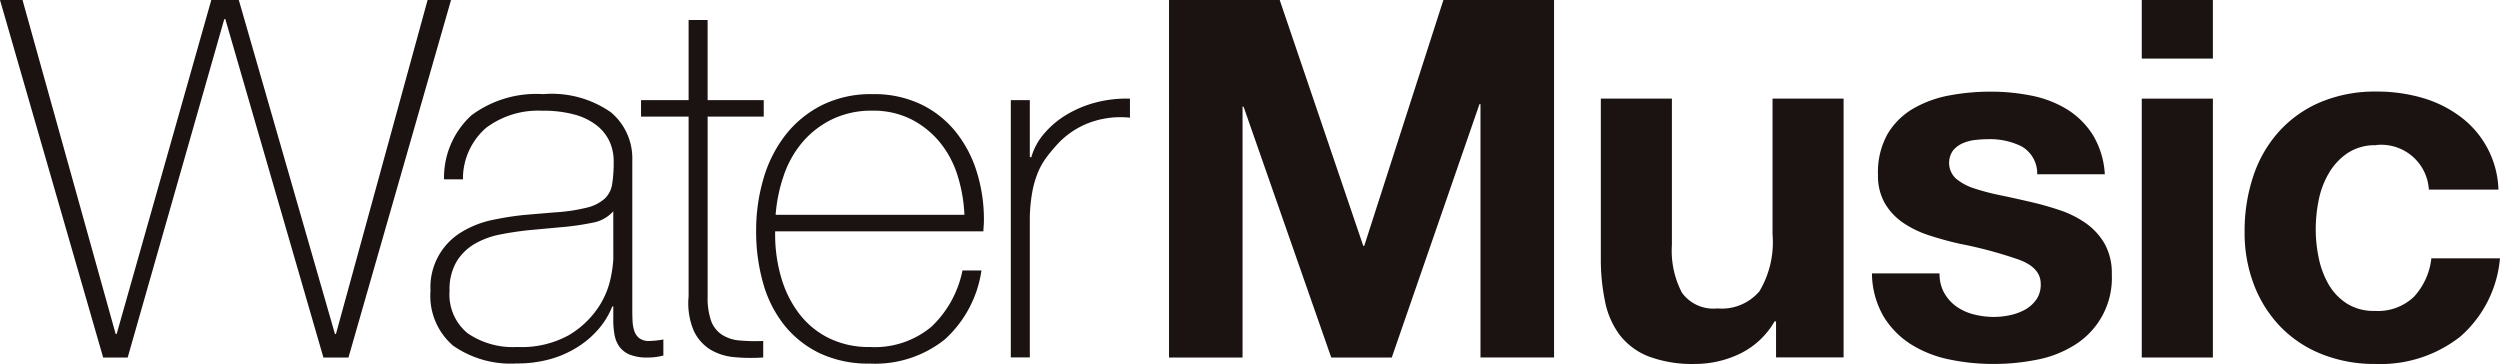
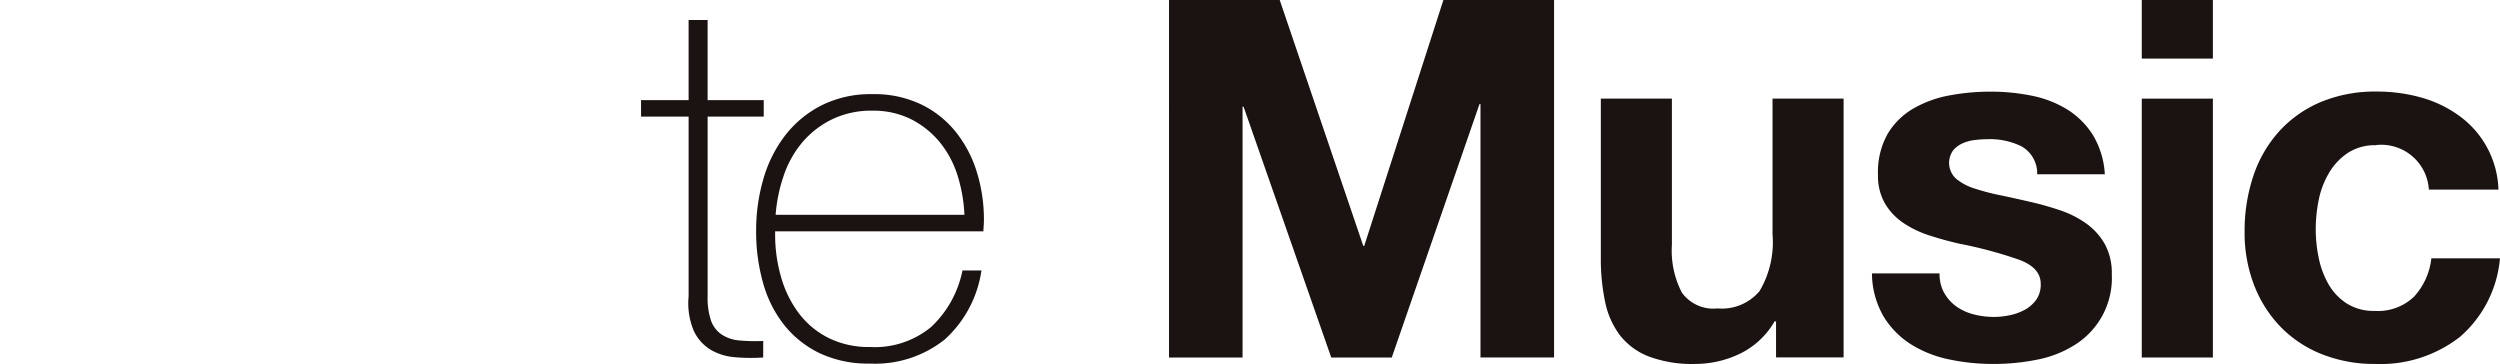
<svg xmlns="http://www.w3.org/2000/svg" width="168.18" height="24.488">
  <g data-name="グループ 8982" fill="#1a1311">
-     <path data-name="パス 8040" d="M28.766 0L22.6 22.468h-.067L16.065 0h-1.85L7.848 22.468h-.067L1.515 0H0l6.94 24.051h1.649l6.5-22.77h.068l6.6 22.77h1.685L30.342 0z" />
-     <path data-name="パス 8041" d="M41.257 20.614h-.068a5.316 5.316 0 01-.875 1.465 6.224 6.224 0 01-1.4 1.229 6.933 6.933 0 01-1.868.842 8.2 8.2 0 01-2.291.3 6.757 6.757 0 01-4.278-1.2 4.41 4.41 0 01-1.516-3.689 4.328 4.328 0 012.135-3.977 6.55 6.55 0 012.055-.792 19.965 19.965 0 012.172-.337l1.988-.168a11.7 11.7 0 002.173-.321 2.757 2.757 0 001.2-.606 1.714 1.714 0 00.5-.993 9.388 9.388 0 00.1-1.516 3.2 3.2 0 00-.27-1.313 2.953 2.953 0 00-.843-1.079 4.17 4.17 0 00-1.482-.741 7.925 7.925 0 00-2.224-.269 5.831 5.831 0 00-3.756 1.145 4.532 4.532 0 00-1.566 3.469h-1.272a5.675 5.675 0 011.836-4.3 7.3 7.3 0 014.834-1.43 6.932 6.932 0 014.564 1.228 4.04 4.04 0 011.431 3.217V20.85c0 .247.005.493.018.741a2.423 2.423 0 00.118.674 1.007 1.007 0 00.337.487 1.064 1.064 0 00.674.186 6.116 6.116 0 00.943-.1v1.079a4.019 4.019 0 01-1.045.134 3.084 3.084 0 01-1.229-.2 1.62 1.62 0 01-.691-.54 1.962 1.962 0 01-.32-.791 5.44 5.44 0 01-.084-.994zm0-6.4a2.435 2.435 0 01-1.431.775 17.761 17.761 0 01-2.14.3l-2.156.2q-.944.1-1.886.286a5.519 5.519 0 00-1.7.624 3.479 3.479 0 00-1.229 1.2 3.673 3.673 0 00-.472 1.97 3.357 3.357 0 001.213 2.848 5.372 5.372 0 003.335.925 6.565 6.565 0 003.469-.791 6.156 6.156 0 001.954-1.819 5.58 5.58 0 00.859-1.988 8.569 8.569 0 00.186-1.3z" />
    <path data-name="パス 8042" d="M51.378 7.846h-3.774v12.093a4.682 4.682 0 00.236 1.651 1.884 1.884 0 00.724.925 2.558 2.558 0 001.179.388 11.994 11.994 0 001.6.034v1.111a12 12 0 01-1.9-.018 3.808 3.808 0 01-1.634-.5 2.949 2.949 0 01-1.131-1.262 4.765 4.765 0 01-.354-2.324V7.846h-3.2V6.734h3.2V1.346h1.279v5.388h3.775z" />
    <path data-name="パス 8043" d="M52.145 15.562v.2a10.2 10.2 0 00.406 2.9 7.385 7.385 0 001.2 2.426 5.689 5.689 0 001.993 1.65 6.091 6.091 0 002.786.606 5.944 5.944 0 004.124-1.36 7.14 7.14 0 002.094-3.789h1.276a7.752 7.752 0 01-2.476 4.648 7.514 7.514 0 01-5.035 1.616 7.647 7.647 0 01-3.352-.689 6.832 6.832 0 01-2.392-1.887 8.006 8.006 0 01-1.43-2.829 12.62 12.62 0 01-.472-3.521 12.3 12.3 0 01.487-3.491 8.732 8.732 0 011.465-2.931 7.24 7.24 0 012.442-2.021 7.409 7.409 0 013.453-.757 7.321 7.321 0 013.217.673 6.757 6.757 0 012.34 1.836 8.142 8.142 0 011.431 2.695 10.773 10.773 0 01.488 3.285c0 .112-.005.242-.016.387s-.018.264-.018.354zm12.733-1.111a10.347 10.347 0 00-.472-2.678 6.655 6.655 0 00-1.2-2.224 6.007 6.007 0 00-1.925-1.533 5.671 5.671 0 00-2.585-.571 6.05 6.05 0 00-2.735.589 6.169 6.169 0 00-1.993 1.549 6.887 6.887 0 00-1.249 2.24 10.522 10.522 0 00-.541 2.628z" />
-     <path data-name="パス 8044" d="M69.278 10.576h.1a4.22 4.22 0 01.859-1.583 6.046 6.046 0 011.517-1.279 7.514 7.514 0 011.986-.826 8.121 8.121 0 012.274-.252v1.281a6.063 6.063 0 00-2.307.2 5.6 5.6 0 00-2.476 1.482 11.833 11.833 0 00-.825.977 4.741 4.741 0 00-.59 1.045 6.585 6.585 0 00-.37 1.279 11.013 11.013 0 00-.168 1.685v9.46h-1.279V6.736h1.279z" />
    <path data-name="パス 8045" d="M86.087-.005l5.622 16.544h.067L97.102-.005h7.443v24.051h-4.95V7.006h-.068l-5.9 17.045h-4.071l-5.9-16.877h-.067v16.877h-4.947V-.005z" />
    <path data-name="パス 8046" d="M119.478 24.045v-2.426h-.1a5.387 5.387 0 01-2.359 2.19 6.954 6.954 0 01-2.963.674 8.35 8.35 0 01-3.15-.506 4.532 4.532 0 01-1.936-1.431 5.593 5.593 0 01-.994-2.256 14.041 14.041 0 01-.285-2.948V6.634h4.781v9.836a6.11 6.11 0 00.673 3.217 2.611 2.611 0 002.392 1.061 3.316 3.316 0 002.83-1.163 6.456 6.456 0 00.875-3.823V6.634h4.78v17.411z" />
    <path data-name="パス 8047" d="M130.802 19.721a2.79 2.79 0 00.825.909 3.519 3.519 0 001.163.522 5.431 5.431 0 001.364.168 5.165 5.165 0 001.061-.117 3.682 3.682 0 001.011-.37 2.327 2.327 0 00.758-.674 1.773 1.773 0 00.3-1.061q0-1.077-1.431-1.617a28.654 28.654 0 00-3.992-1.077q-1.045-.235-2.038-.556a6.917 6.917 0 01-1.768-.843 4.07 4.07 0 01-1.247-1.313 3.713 3.713 0 01-.472-1.937 5.24 5.24 0 01.657-2.762 4.841 4.841 0 011.735-1.7 7.6 7.6 0 012.425-.876 14.982 14.982 0 012.762-.252 13.9 13.9 0 012.746.269 7.281 7.281 0 012.374.91 5.441 5.441 0 011.734 1.7 5.7 5.7 0 01.826 2.678h-4.548a2.091 2.091 0 00-1.043-1.87 4.784 4.784 0 00-2.224-.49 8.187 8.187 0 00-.875.051 2.875 2.875 0 00-.86.22 1.764 1.764 0 00-.657.487 1.441 1.441 0 00.2 1.9 3.639 3.639 0 001.23.657 15.254 15.254 0 001.734.455c.65.134 1.313.283 1.988.438a20.5 20.5 0 012.038.573 6.742 6.742 0 011.769.893 4.33 4.33 0 011.246 1.381 4.06 4.06 0 01.472 2.038 5.291 5.291 0 01-2.494 4.749 7.348 7.348 0 01-2.543.994 14.827 14.827 0 01-2.914.286 14.342 14.342 0 01-2.964-.3 7.782 7.782 0 01-2.576-1.009 5.779 5.779 0 01-1.852-1.87 5.851 5.851 0 01-.792-2.914h4.548a2.621 2.621 0 00.32 1.331" />
    <path data-name="パス 8048" d="M144.081 0h4.784v3.941h-4.784zm4.784 24.05h-4.784V6.635h4.784z" />
    <path data-name="パス 8049" d="M159.858 9.768a3.36 3.36 0 00-1.92.522 4.149 4.149 0 00-1.263 1.347 5.786 5.786 0 00-.691 1.819 9.882 9.882 0 00-.2 1.97 9.478 9.478 0 00.2 1.92 5.941 5.941 0 00.657 1.769 3.784 3.784 0 001.229 1.3 3.384 3.384 0 001.887.5 3.5 3.5 0 002.644-.961 4.544 4.544 0 001.161-2.576h4.616a7.892 7.892 0 01-2.695 5.287 8.7 8.7 0 01-5.694 1.819 9.542 9.542 0 01-3.586-.655 7.957 7.957 0 01-2.78-1.837 8.353 8.353 0 01-1.785-2.811 9.759 9.759 0 01-.639-3.589 11.6 11.6 0 01.589-3.756 8.44 8.44 0 011.735-3 7.929 7.929 0 012.795-1.97 9.489 9.489 0 013.773-.707 10.95 10.95 0 012.981.4 7.971 7.971 0 012.56 1.229 6.362 6.362 0 012.644 4.968h-4.682a3.208 3.208 0 00-3.537-3" />
  </g>
</svg>